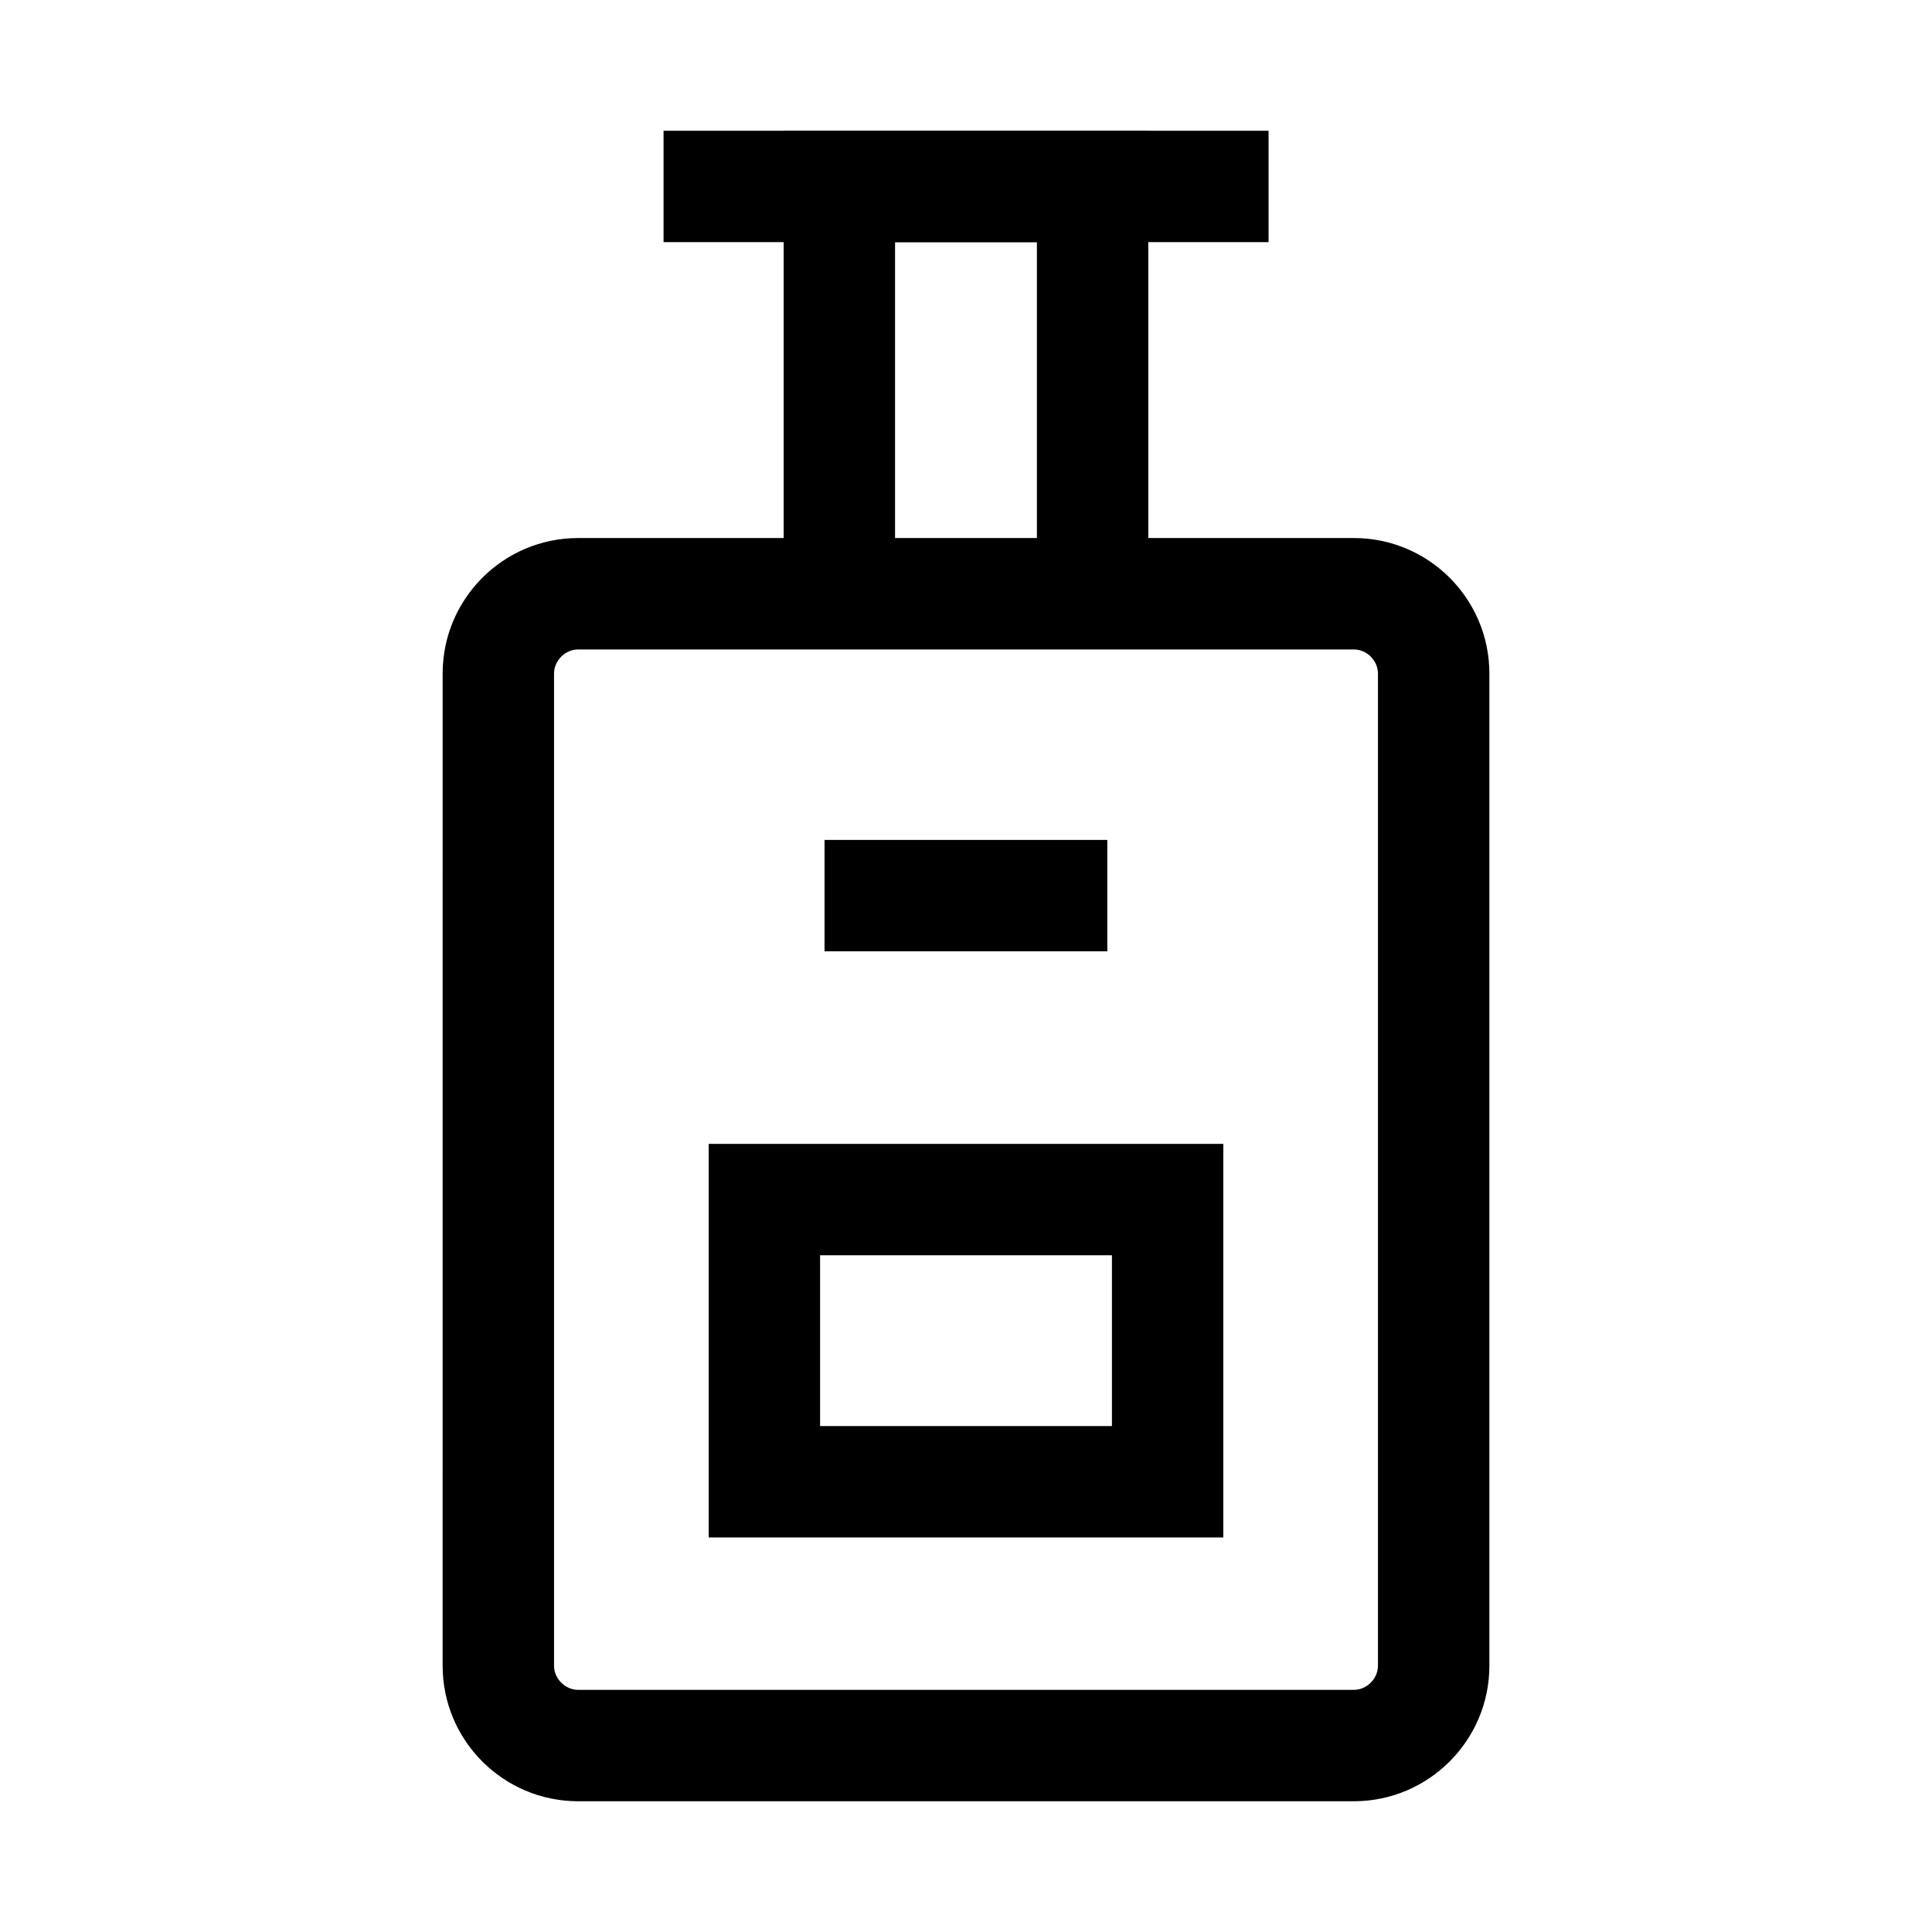
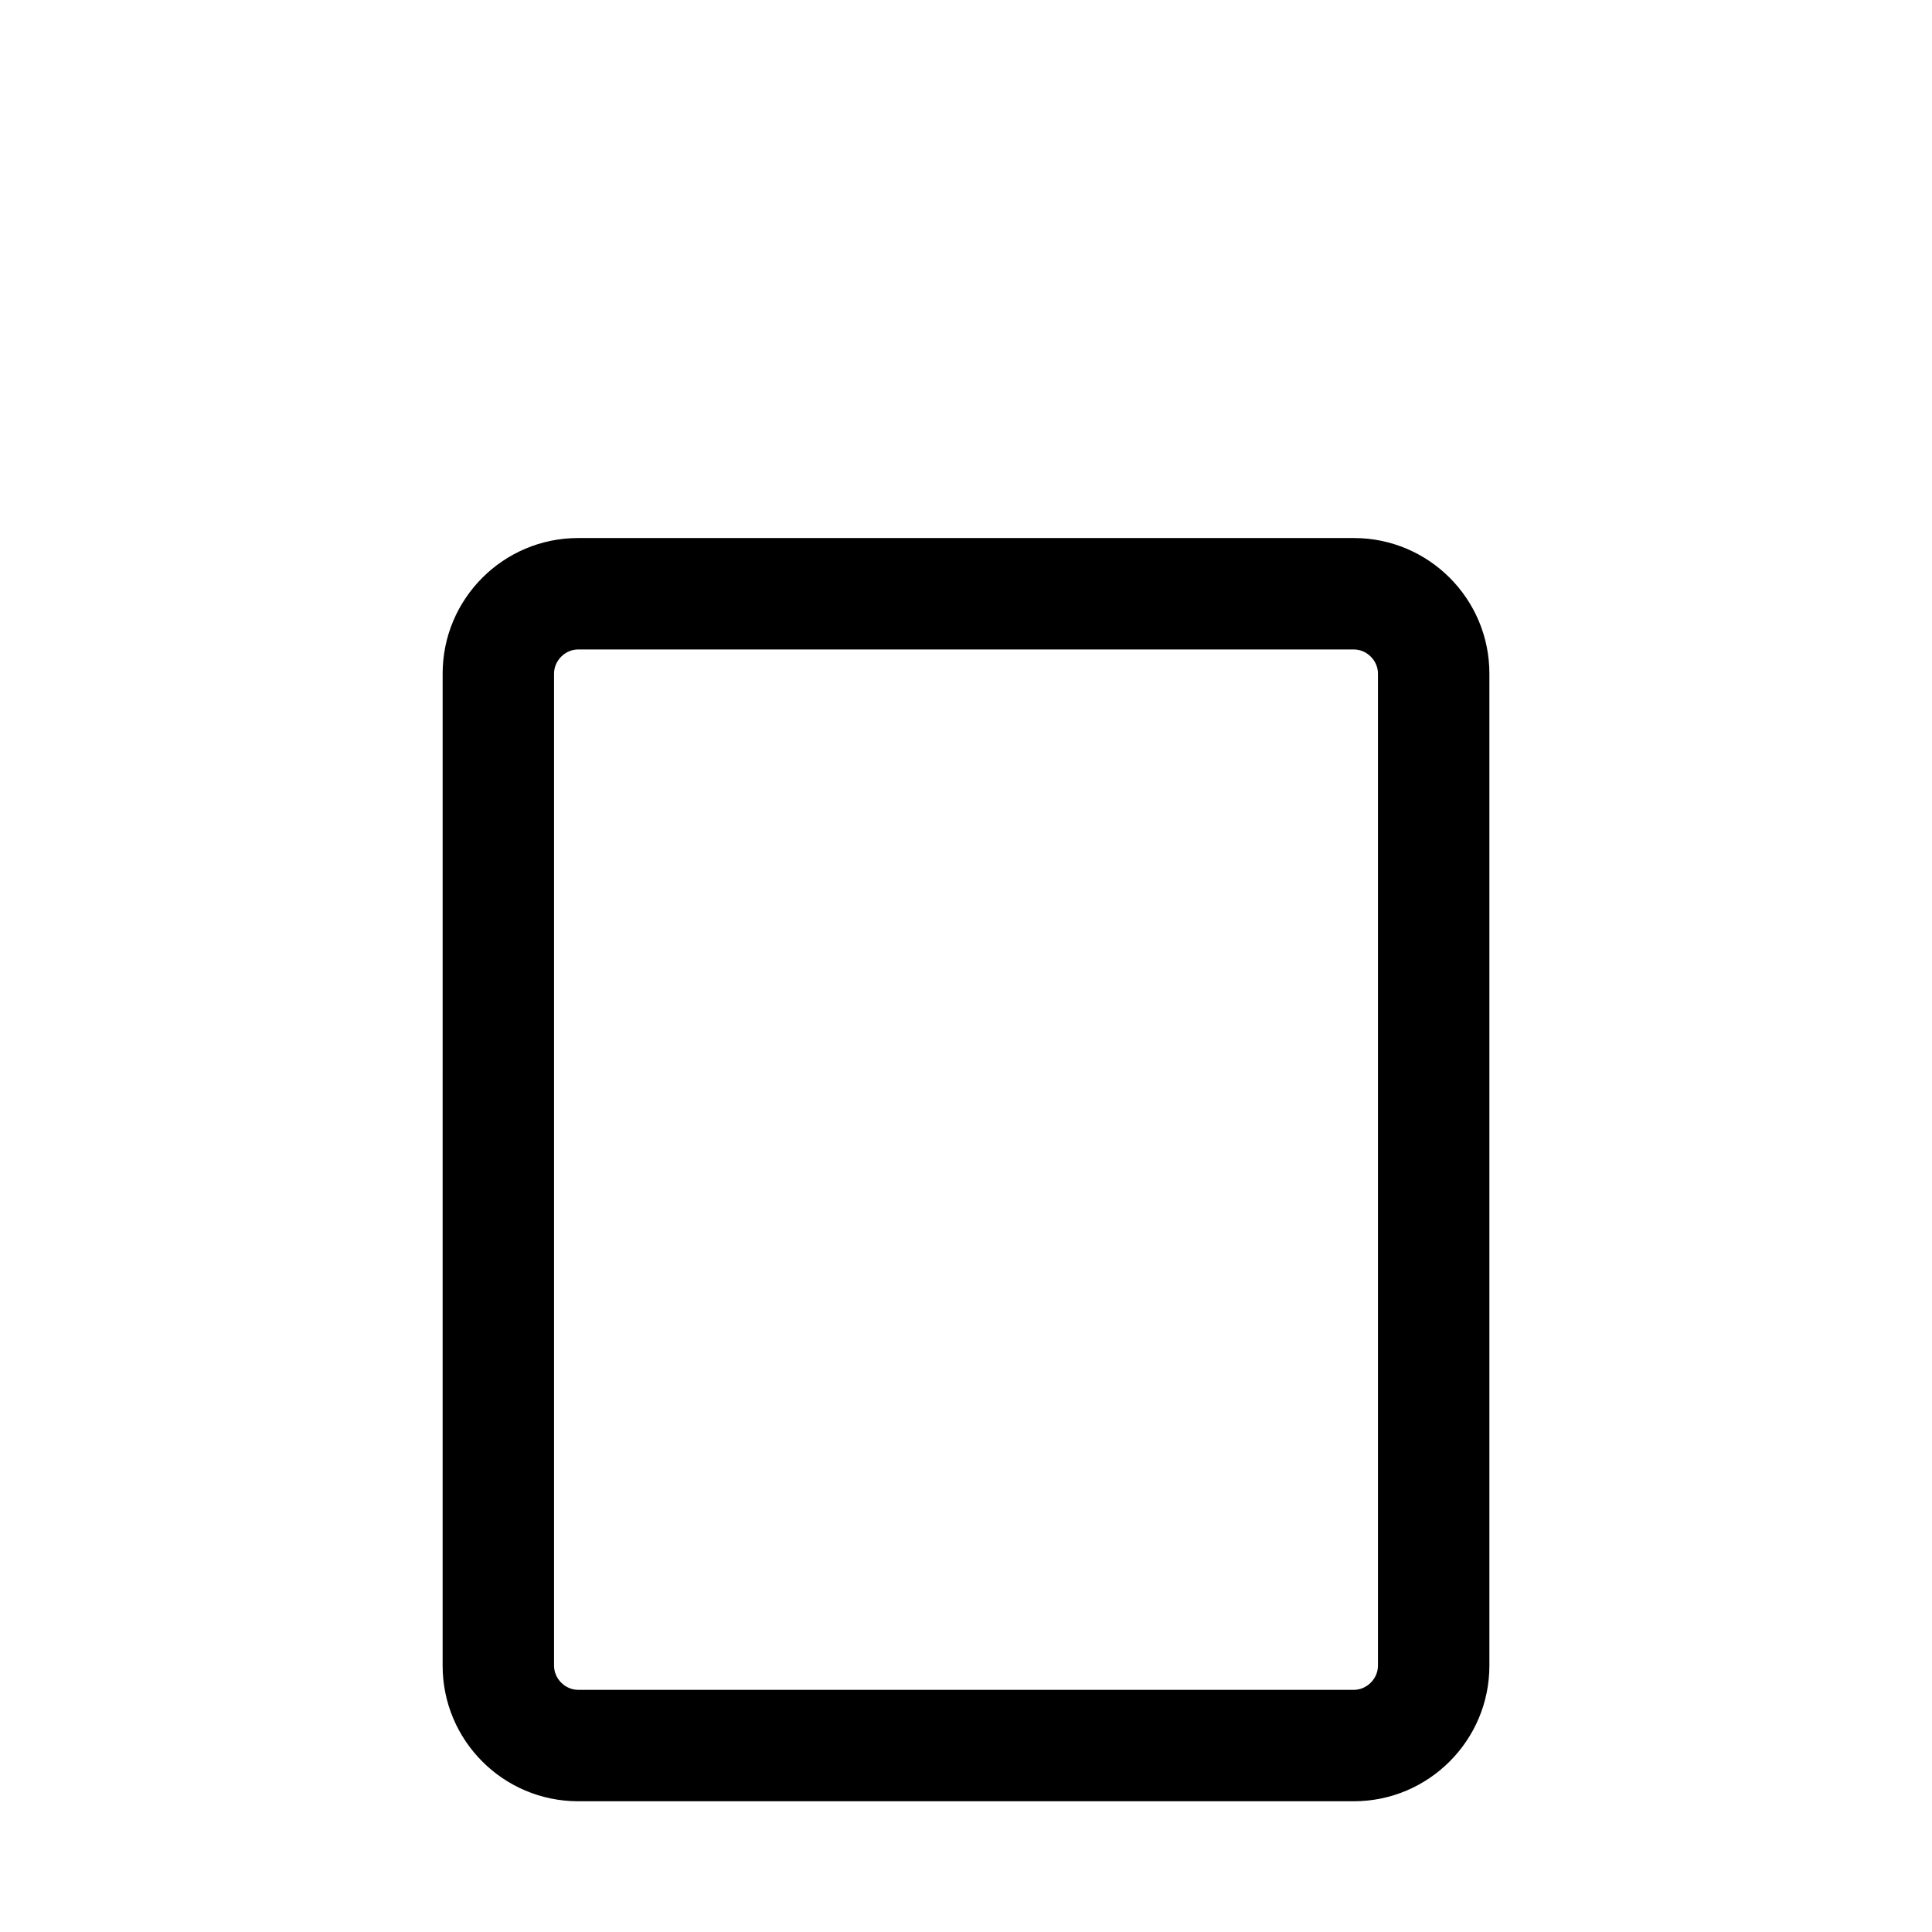
<svg xmlns="http://www.w3.org/2000/svg" fill="#000000" width="800px" height="800px" version="1.1" viewBox="144 144 512 512">
  <g>
    <path d="m502.78 621.35h-205.56c-19.828 0-35.918-16.09-35.918-35.918l0.004-262.93c0-19.828 16.09-35.918 35.918-35.918h205.56c19.828 0 35.918 16.09 35.918 35.918v262.93c-0.004 19.828-16.145 35.918-35.922 35.918zm-205.56-305.24c-3.445 0-6.394 2.953-6.394 6.394v262.93c0 3.445 2.953 6.394 6.394 6.394h205.56c3.445 0 6.394-2.953 6.394-6.394v-262.93c0-3.445-2.953-6.394-6.394-6.394z" />
-     <path d="m448.31 301.35h-29.52v-93.184h-37.59v93.184h-29.52v-122.7h96.629z" />
-     <path d="m319.85 178.65h160.34v29.52h-160.34z" />
-     <path d="m362.51 366.59h74.934v29.52h-74.934z" />
-     <path d="m468.19 551.44h-136.38v-104.3h136.38zm-106.86-29.52h77.344v-45.266h-77.344z" />
  </g>
</svg>